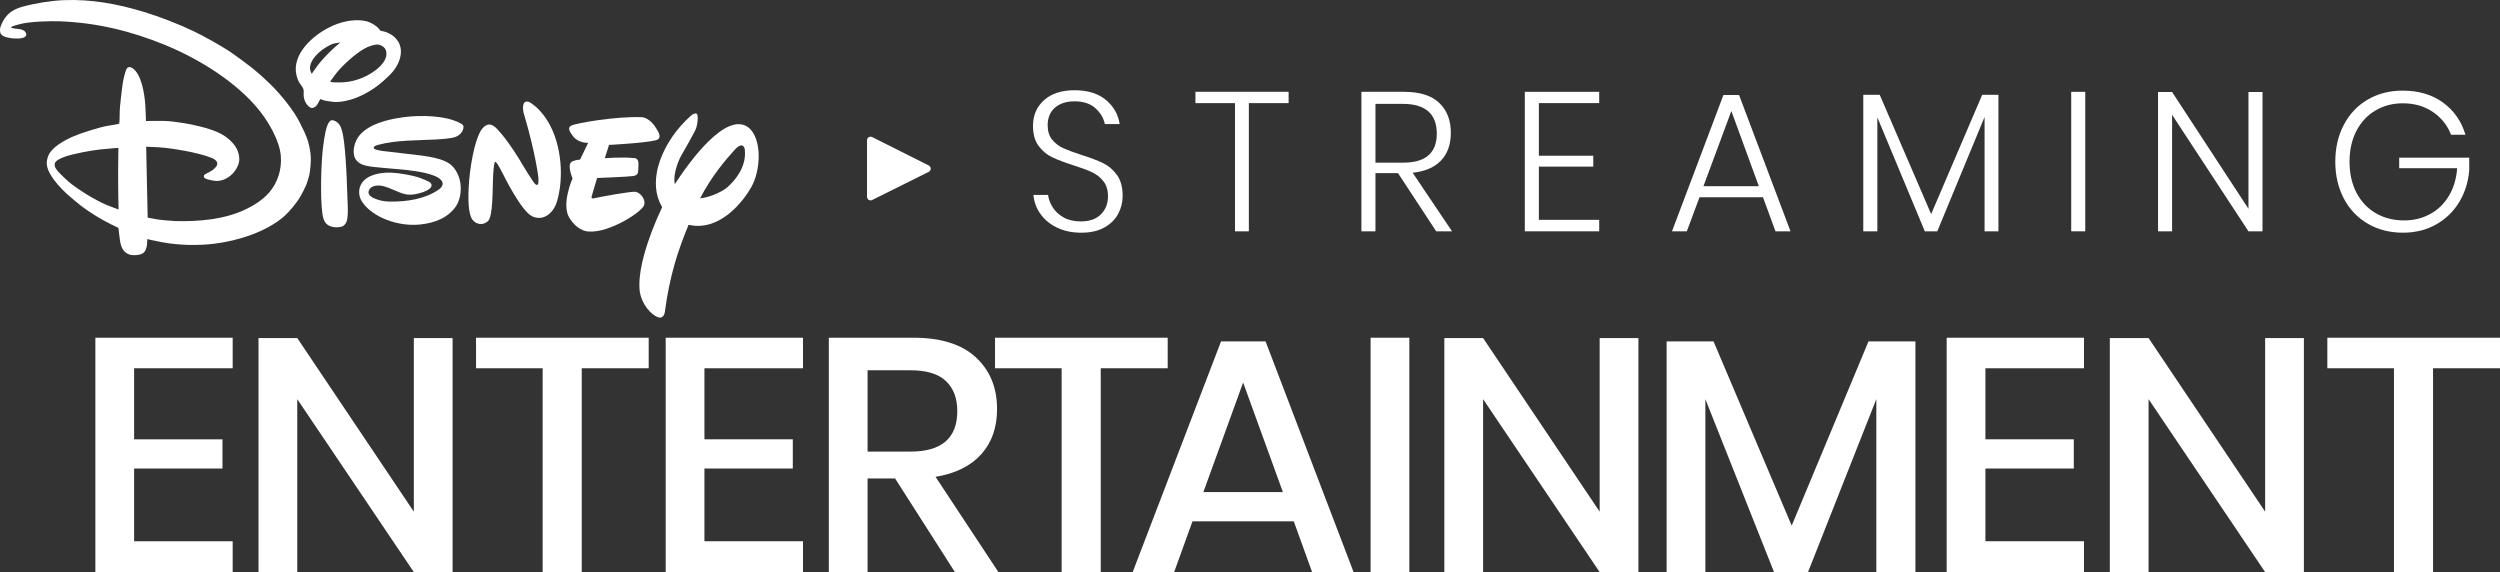
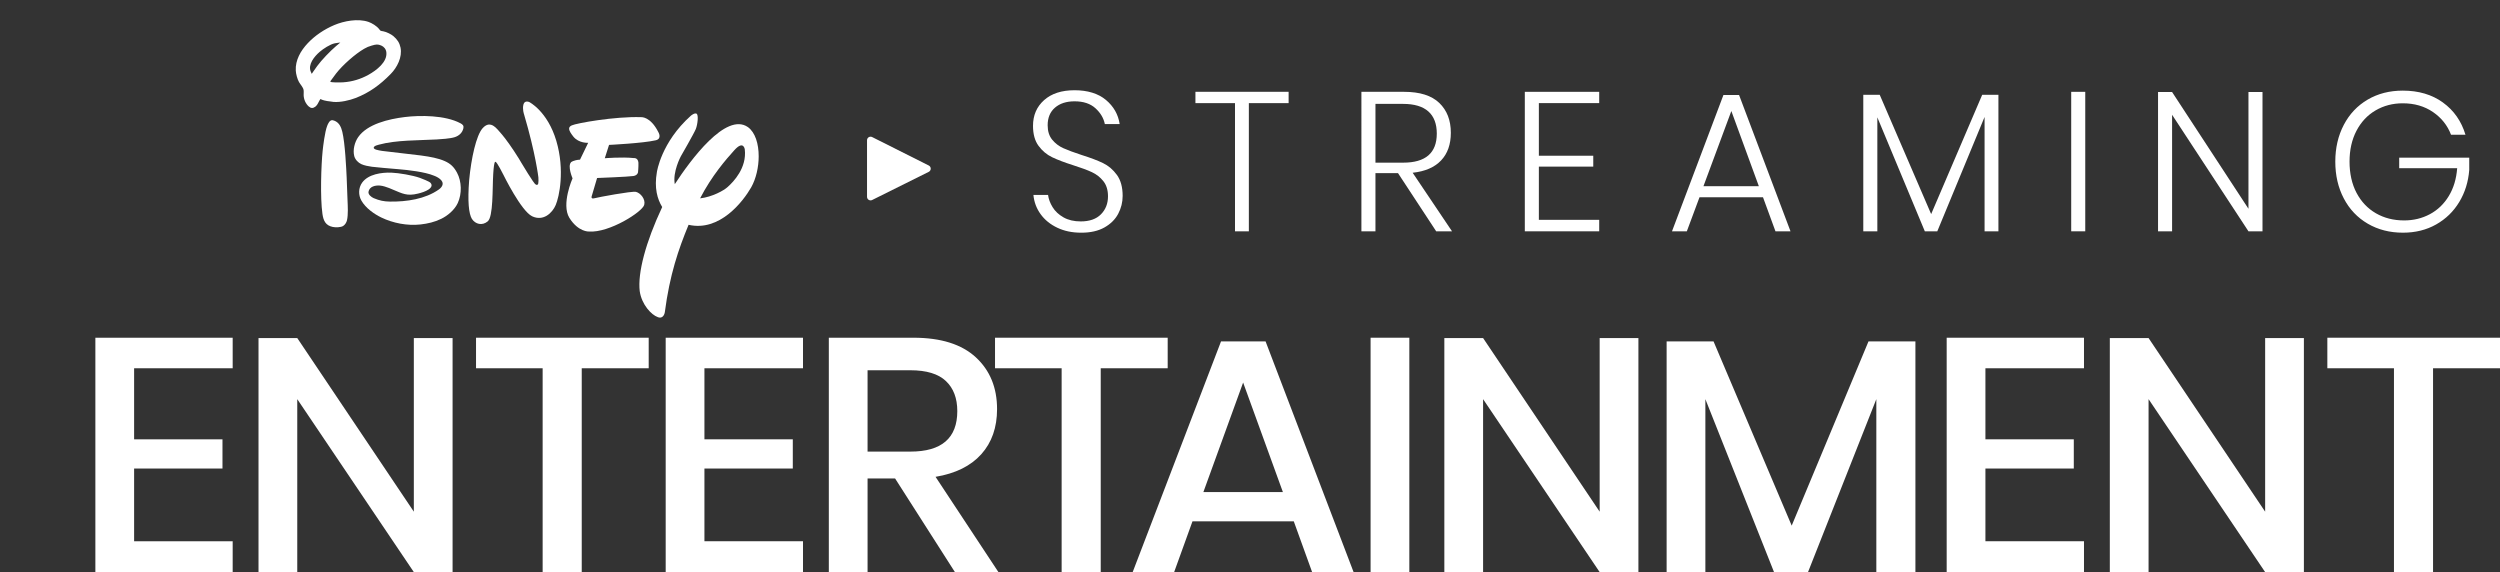
<svg xmlns="http://www.w3.org/2000/svg" id="Layer_2" data-name="Layer 2" viewBox="0 0 5680.77 1300">
  <rect x="0" y="0" width="5680.77" height="1300" fill="#333333" stroke="none" />
  <defs>
    <style>      .cls-1 {        fill: #fff;      }    </style>
  </defs>
  <g id="Negative">
    <g>
      <g>
        <path class="cls-1" d="M304.75,836.81v161.44h200.8v66.39h-200.8v165.21h223.97v70.16H216.71v-532.6h312.01v69.4h-223.97Z" />
        <path class="cls-1" d="M1028.41,1300h-88.04l-264.9-393.04v393.04h-88.04v-531.84h88.04l264.9,394.54v-394.54h88.04v531.84Z" />
        <path class="cls-1" d="M1474.03,767.4v69.4h-152.15v463.19h-88.82v-463.19h-151.37v-69.4h392.33Z" />
        <path class="cls-1" d="M1600.68,836.81v161.44h200.8v66.39h-200.8v165.21h223.97v70.16h-312.01v-532.6h312.01v69.4h-223.97Z" />
        <path class="cls-1" d="M2169.88,1300l-135.93-212.74h-62.56v212.74h-88.04v-532.6h192.31c62.29,0,109.54,14.84,141.72,44.51,32.17,29.68,48.27,68.91,48.27,117.68,0,41.75-11.97,75.95-35.91,102.6-23.94,26.66-58.57,43.75-103.88,51.3l142.88,216.51h-98.86ZM1971.39,1026.16h97.31c71.05,0,106.58-30.67,106.58-92.04,0-29.16-8.63-51.92-25.87-68.27-17.26-16.34-44.15-24.52-80.71-24.52h-97.31v184.82Z" />
        <path class="cls-1" d="M2653.34,767.4v69.4h-152.15v463.19h-88.82v-463.19h-151.37v-69.4h392.33Z" />
        <path class="cls-1" d="M2939.85,1184.58h-230.15l-41.7,115.42h-94.22l200.8-524.3h101.17l200.03,524.3h-94.22l-41.7-115.42ZM2915.14,1118.19l-90.36-248.95-90.36,248.95h180.72Z" />
        <path class="cls-1" d="M3202.44,767.4v532.6h-88.04v-532.6h88.04Z" />
        <path class="cls-1" d="M3722.97,1300h-88.04l-264.9-393.04v393.04h-88.04v-531.84h88.04l264.9,394.54v-394.54h88.04v531.84Z" />
        <path class="cls-1" d="M4352.41,775.7v524.3h-88.81v-393.04l-155.24,393.04h-77.23l-156.01-393.04v393.04h-88.04v-524.3h106.58l177.63,418.69,174.54-418.69h106.58Z" />
        <path class="cls-1" d="M4511.49,836.81v161.44h200.8v66.39h-200.8v165.21h223.97v70.16h-312.01v-532.6h312.01v69.4h-223.97Z" />
        <path class="cls-1" d="M5235.15,1300h-88.04l-264.9-393.04v393.04h-88.04v-531.84h88.04l264.9,394.54v-394.54h88.04v531.84Z" />
        <path class="cls-1" d="M5680.77,767.4v69.4h-152.15v463.19h-88.81v-463.19h-151.37v-69.4h392.33Z" />
      </g>
      <g>
        <path class="cls-1" d="M1046.07,279.99c-34.53-18.34-91.34-18.38-126.5-14.01-36.32,4.49-84.92,15.81-105.68,45.62-7.92,11.38-12.57,28.86-8.92,43.11,2.06,7.91,8.97,15.05,16.04,18.23,7.04,3.16,15.87,4.8,23.99,5.96,7.9,1.17,40.78,3.88,61.67,5.68,19.92,1.64,58.58,5.88,79.5,14.6,0,0,19.82,6.9,19.68,18.2-.05,5.59-4.23,10.03-8.47,13.06-31.06,21.99-73.74,28.23-111.7,27.61-12.86-.18-23.47-2.2-36.53-7.8-5.56-2.44-12.86-8.24-11.81-14.46,2.11-12.07,15.46-15.15,26.51-14.1,6.16.56,14.21,3.19,20.26,5.56,24.35,9.6,35.46,17.69,56.88,14.43,7.99-1.21,35.7-7.21,39.42-18.62.93-2.78-.41-5.78-2.45-7.86-2.92-2.99-19.59-9.47-24.11-11.1-16.32-5.79-47.25-11.1-64.43-11.76-22.55-.8-52.45,3.41-66.42,22.51-8.76,12-9,28.4-1.79,41,9.8,17.22,29.21,30.59,45.12,38.34,26.88,12.99,59.13,19.17,89.02,15.89,17.08-1.95,31.96-5.44,47.08-12.75,14.55-7,30.49-20.2,37.76-35.94,9.72-21.16,9.02-49.1-1.74-69.05-7.07-13.15-14.82-20.54-28.04-26.37-14.26-6.37-32.9-9.78-51.86-12.36-1.14-.15-1.38-.19-2.55-.36l-87.61-10.32c-1.18-.12-1.4-.16-2.53-.43-3.8-.78-21.52-2.7-15.32-9.44,1.74-1.94,7.11-3.38,10.22-4.26,39.64-10.81,89.95-9.58,131.56-11.92,9.29-.57,30.45-1.85,40.66-5.09,9.73-3.03,17.78-9.91,20.03-20.61,1.12-5.68-1.6-8.35-6.93-11.19Z" />
        <path class="cls-1" d="M910.1,108.02c-2.29-10.78-7.22-18.21-16.23-25.97-4.49-3.85-15.47-9.63-23.11-10.95-2.21-.41-5-.67-6.05-1.35-1.19-.76-2.14-2.32-3.29-3.76-5.46-6.93-16.31-13.55-24.09-16.23-23.92-8.28-55.84-2.03-77.62,7.14-23.04,9.74-44.23,24.08-60.43,41.32-16.09,17.05-28.47,38.67-27.17,62.13.38,7.52,3.41,19.18,7.18,25.88,3.21,5.67,9.16,11.78,10.46,17.71.79,3.53.08,8.14.23,12.3.3,9.55,4.45,19.39,11.63,25.73,5.14,4.52,9.63,4.33,14.94.43,1.51-1.07,3.8-3.73,5.03-5.82,2.32-3.88,4.54-9.25,6.64-11.47.27-.31,1.76.47,2.93,1.37.94.64,9.71,2.89,12.1,3.1,4.7.31,9.66,1.58,14.49,1.99,15.54,1.4,36.88-3.6,50.57-8.94,31.19-12.2,55.26-29.73,79.64-54.66,14.24-14.47,26.73-38.27,22.15-59.96ZM720.82,149.98c-5.67,7.69-12.44,17.84-12.44,17.84,0,0-1.44-3.03-2.37-5.29-6.42-15.94,7.78-33.9,20.68-44.94,7.83-6.72,23.49-17.12,34.17-19.2,4.5-.92,12.44-1.73,12.44-1.73,0,0-5.08,4.16-9.39,7.82-14.07,12.04-32.76,31.48-43.09,45.5ZM837.45,169.87c-17.78,9.87-36.89,15.73-57.29,17.13-7.98.54-29.01.76-29.61-1.49-.18-.54,1.2-2.58,2.99-4.78,2.81-3.6,6.41-8.82,9.97-13.5,15.4-19.84,43.77-44.7,63.78-56.31,6.82-3.9,10.08-5.18,17.29-7.31,9.94-2.94,13.99-3.48,21.77-.12,5.99,2.55,10.73,8.02,11.54,15.25,2.66,22.37-22.99,41.39-40.45,51.13Z" />
        <path class="cls-1" d="M787.81,404.82c-1.03-22.35-3.7-79.39-9.94-105.17-2.7-11.1-7.19-21.22-18.13-25.38-1.26-.47-2.72-.9-3.67-1.07-6.84-1.33-10.76,8.09-12.6,12.77-5.4,13.86-9.29,46.95-10.36,57.26-3.21,31.27-5.82,105.34-.39,143.09,2.28,15.81,7.49,26.09,23.49,29.4,6.5,1.35,18.31,1.09,23.51-2.23,4.54-2.82,7.7-8.32,8.76-13.04,2.93-13.15,1.8-31.81,1.2-45.83-.7-16.56-1.12-33.06-1.88-49.81Z" />
-         <path class="cls-1" d="M705.93,354.46c.23-5.24-2.71-18.82-3.02-21.24-.22-.26-1.75-6.9-2.81-11.42-1.05-4.56-7.42-20.37-8.91-23.02-4.32-7.71-6.93-14.25-10.28-20.91-13.94-27.8-42.64-62.81-65.71-85.66-11.92-11.82-28.38-26.59-40.98-36.89-6.03-5.02-44.89-33.53-51.53-37.91-21.05-13.77-58.53-34.84-82.31-46.3-33.15-15.96-78.43-33.49-113.01-43.93C266.95,8.86,207.94-2.03,145.56.32c-27.55,1.05-64.39,6.66-93.57,14.68-20.55,5.61-34.57,14.55-44.37,31.77C2.74,55.37-1.77,64.67.69,74.16c2.12,8.06,13.65,10.89,22.91,12.37,8.91,1.4,29.16,2.52,34.54-4.02,2.3-2.85,2.05-5.54.13-8.94-2.01-3.59-7.12-6.16-12.01-7.09-5.48-1-16.06-1.67-18.59-2.76-1.39-.59-2.86-1.4-2.86-1.4,0,0,.59-.66,1.18-1.14,1.08-.88,5-2.52,7.48-3.12,3.16-.71,6.57-1.85,9.96-2.81,23.73-6.56,70.69-7.65,92.22-6.84,83.55,3.11,161.34,21.71,240.05,54.03,77.1,31.68,164.73,85.71,215.86,151.42,19.34,24.85,43.58,65.69,46.51,100.1,2.66,31.48-7.41,61.64-26.65,83.68-14.59,16.65-33.87,28.94-54.88,38.83-47.86,22.58-106.08,27.24-158.23,25.86-6.86-.17-32.63-2.48-38.71-3.4-10.61-1.71-24.05-4.29-24.05-4.29l-3.44-161.26s16.27.57,27.7,1.24c29.24,1.74,89.72,11.72,120.01,23.74,6.46,2.54,13.24,6.49,13.84,12.89.43,4.92-3.47,9.13-7.82,12.96-2.03,1.85-4.21,3.39-6.83,4.81-5.23,2.75-14.08,7.44-14.7,8.23-1.65,2.19-1.77,5.42.51,7.23,5.83,4.51,24.76,7.01,29.8,6.72,16.9-.94,33.58-12.4,42.39-27.82,7.84-13.65,8.61-24.12,3.46-39.24-5.54-16.5-22.63-32.1-40.9-41.35-22.18-11.23-60.87-19.67-80.71-22.84-15.51-2.47-31.97-4.83-46.89-5.18-15.37-.43-40.35.3-40.35.3,0,0-.48-21.87-1.45-36.43-1.62-23.88-8.23-70.8-30.01-84.34-3.98-2.45-8.86-2.74-11.62.98-4.22,5.52-8.35,26.51-9.29,31.96-1.79,10.09-7.34,57.77-7.18,65.04.15,7.37-.58,27.56-1.02,28.18-.25.29-.5.52-.84.79-.86.55-14.77,3.04-23.73,4.33-18.99,2.76-64.69,17.67-79.4,24.16-20.03,8.75-49.28,24.11-57.43,44.49-5.9,14.63-3.67,26.9,4.1,40.7,9.98,17.67,23.12,31.46,37.71,45.3,5.21,4.91,28.8,24.64,34.29,28.73,19.82,14.63,42.46,28.84,66.31,40.6,7.77,3.86,17.08,8.27,17.08,8.27,0,0,1.83,18.65,3.6,29.4,2.17,13.41,6.64,25.04,19.08,30.28,7.58,3.24,16.29,2.72,24.49,1.2,6.8-1.3,11.47-4.33,14.32-10.2,1.09-2.2,3.02-8.96,3.34-11.53.64-5.63.58-13.65.58-13.65,0,0,20.05,4.62,33.53,7.07,39.16,7.23,81.63,7.9,118.58,3.44,54.47-6.65,117.95-26.82,158.96-62.24,11.03-9.53,29.6-31.79,37.41-45.85,4.56-8.2,8.86-16.43,13.22-26.47.89-2.02,6.3-18.53,7.32-25.7.55-3.1,3.75-26.66,2.39-39.12ZM243.28,466.13c-28.69-12-67.64-36.71-86.84-52.73-4.58-3.83-20.92-19.54-23.81-22.93-5-5.85-9.49-11.5-8.23-18.74,1.2-6.97,14.99-12.72,21.77-15.16,22.63-8.08,61.83-14.84,82.69-17.09,16.4-1.81,40.22-3.5,40.22-3.5,0,0-.53,23.85-.64,47.97-.22,45.69.99,92.06.99,92.06,0,0-16.3-5.83-26.15-9.9Z" />
        <path class="cls-1" d="M1463.89,465.46c3.37-12.82-8.31-26.88-18.87-29.5-9.85-2.04-85.5,12.14-94.55,14.57-9.73,2.61-5.39-6.53-5.39-6.53l11.69-39.52s72.2-2.78,82.72-4.54c9.71-1.74,10.3-8.6,10.3-8.6,0,0,1.25-11.31.9-21.87-1.07-11.31-10.12-10.26-10.12-10.26-27.92-2.92-66.3.37-66.3.37l9.68-30.32s76.8-3.73,106.01-10.46c15-3.53,6.18-18.25,6.18-18.25-18.21-36.39-39.2-34.33-39.2-34.33-60.4-2.02-148.19,13.98-157.76,18.72-8.96,4.06-7.98,10.8,3.69,25.51,12.54,15.49,33.62,14.04,33.62,14.04l-18.5,38.25c-15.12,1.06-20.29,5.77-20.29,5.77-8.71,9.29,3.3,36.74,3.3,36.74,0,0-26.22,58.78-7.21,89.82,20.43,32.59,44.59,31.03,44.59,31.03,45.98,3.35,121.48-44.75,125.51-60.64Z" />
        <path class="cls-1" d="M1202.79,231.93s-10.7-5-13.41,5.66c-2.72,10.55,1.31,21.8,1.31,21.8,26.63,90.27,32.68,143.6,32.68,143.6,0,0,1.24,15.69-1.82,16.56-2.13,1.62-4.51-.62-4.51-.62-3.06.11-32.25-48.82-32.25-48.82l-5.67-9.58c-32.12-51.8-51.6-69.44-51.6-69.44-4.56-4.26-16.25-15.99-30.81.17-14.58,16.26-25.99,68.48-30.58,117.59-3.91,48.99-.93,76.88,6.22,88.64,7.88,11.91,23.06,15.97,35.58,5.77,13.24-10.17,10.75-74.79,12.83-107.94,2.01-33.28,5.28-27.34,5.28-27.34,2.92-.79,18.08,29.67,18.08,29.67,0,0,39.94,81.69,65.02,93.79,25.41,12.07,45.85-7.36,53.59-25.55,7.86-18.32,21.24-78.91,1.33-146.07-20.03-67.14-61.3-87.88-61.3-87.88Z" />
        <path class="cls-1" d="M1699.43,288.79c-49.98-34.66-130.61,75.23-166.09,129.71-5.28-27.75,13.5-62.93,13.5-62.93,0,0,30.12-52.1,34.38-62.68,4.11-10.65,6.5-32.53,1.33-34.7-4.7-2.16-12.8,4.85-12.8,4.85-67.63,60.64-77.08,127.92-77.08,127.92-6.39,36.23,1.08,61.68,12.05,79.49-37.59,80.03-55.98,149.82-51.09,191.1,4.56,31.42,27.09,54.13,40.76,58.93,13.81,5.76,16.26-10.83,16.26-10.83,11.18-85.36,30.73-142.43,54.01-198.83,70.49,16.19,123.54-52.39,142.32-85.15,11.04-19.67,16.99-45.93,16.99-70.63,0-28.14-7.75-54.24-24.53-66.24ZM1653.48,424.87c-8.09,7.67-34.89,22.73-62.66,25.85,26.47-51.26,59.35-88.99,77.58-109.13,21.2-23.86,23.99-2.19,23.99-2.19,4.94,42.11-25.73,73.79-38.9,85.47Z" />
      </g>
      <path class="cls-1" d="M1978.2,455.33c-1.47,0-2.94-.4-4.23-1.2-2.37-1.47-3.81-4.05-3.81-6.84v-128.66c0-2.79,1.45-5.38,3.82-6.84,2.37-1.46,5.34-1.59,7.83-.34l128.66,64.64c2.72,1.37,4.44,4.16,4.43,7.2,0,3.05-1.73,5.83-4.46,7.18l-128.66,64.02c-1.13.56-2.36.84-3.58.84Z" />
      <g>
        <path class="cls-1" d="M2540.88,485.82c-6.74,12.74-17.16,23.08-31.25,31.02-14.09,7.95-31.63,11.91-52.6,11.91s-38.52-3.74-54.4-11.24c-15.89-7.49-28.55-17.76-37.99-30.8-9.44-13.04-14.91-27.65-16.41-43.84h33.27c1.19,9.29,4.64,18.59,10.34,27.87,5.69,9.29,13.94,17.01,24.73,23.15,10.79,6.15,23.83,9.22,39.11,9.22,20.08,0,35.44-5.4,46.08-16.19,10.64-10.79,15.96-24.43,15.96-40.91,0-14.08-3.53-25.55-10.57-34.39-7.05-8.84-15.73-15.66-26.08-20.46-10.34-4.79-24.5-10.04-42.48-15.73-19.78-6.29-35.74-12.36-47.88-18.21-12.14-5.84-22.41-14.46-30.8-25.85-8.39-11.39-12.59-26.52-12.59-45.41,0-23.98,8.39-43.45,25.18-58.44,16.78-14.98,39.86-22.48,69.24-22.48s53.72,7.35,71.26,22.03c17.53,14.69,27.94,32.97,31.25,54.85h-33.72c-2.7-13.49-9.82-25.47-21.35-35.97-11.54-10.49-27.35-15.73-47.43-15.73-18.59,0-33.42,4.8-44.51,14.39-11.09,9.6-16.63,22.93-16.63,40.01,0,13.49,3.44,24.43,10.34,32.82,6.89,8.39,15.36,14.84,25.4,19.33,10.04,4.5,23.75,9.6,41.14,15.29,20.08,6.29,36.34,12.44,48.78,18.43,12.43,6,23,14.99,31.7,26.97,8.69,11.99,13.04,27.87,13.04,47.66,0,14.39-3.37,27.95-10.12,40.69Z" />
        <path class="cls-1" d="M2928.14,208.66v25.63h-90.37v291.33h-31.47V234.28h-89.92v-25.63h211.75Z" />
        <path class="cls-1" d="M3263.48,525.61l-86.77-132.18h-51.25v132.18h-31.92V208.66h97.11c35.66,0,62.27,8.39,79.8,25.18,17.53,16.79,26.3,39.41,26.3,67.89,0,26.38-7.42,47.36-22.25,62.94-14.84,15.59-36.35,24.88-64.51,27.87l89.47,133.08h-35.97ZM3125.46,369.61h62.94c50.95,0,76.43-22.03,76.43-66.09s-25.48-67.44-76.43-67.44h-62.94v133.53Z" />
        <path class="cls-1" d="M3496.76,234.28v119.59h123.63v24.73h-123.63v120.94h137.12v26.08h-169.04V208.66h169.04v25.63h-137.12Z" />
        <path class="cls-1" d="M4006.08,448.28h-144.31l-28.77,77.33h-33.72l116.89-309.76h35.52l116.89,309.76h-34.17l-28.32-77.33ZM3996.64,423.11l-62.49-170.84-63.39,170.84h125.88Z" />
        <path class="cls-1" d="M4541.03,215.4v310.21h-31.47v-259.86l-107.45,259.86h-28.32l-107.9-258.96v258.96h-31.92V215.4h37.32l116.89,271.1,115.99-271.1h36.87Z" />
        <path class="cls-1" d="M4738.34,208.66v316.95h-31.92V208.66h31.92Z" />
        <path class="cls-1" d="M5141.11,525.61h-31.92l-173.54-264.8v264.8h-31.92V209.11h31.92l173.54,265.25V209.11h31.92v316.5Z" />
        <path class="cls-1" d="M5551.08,232.93c24.87,17.98,41.96,42.41,51.25,73.28h-32.82c-8.09-21.28-21.8-38.51-41.14-51.7-19.33-13.19-42.19-19.78-68.56-19.78-22.78,0-43.38,5.39-61.82,16.18-18.43,10.79-32.9,26.23-43.38,46.31-10.49,20.08-15.73,43.46-15.73,70.13s5.32,50.96,15.96,71.03c10.63,20.08,25.32,35.52,44.06,46.31,18.73,10.79,40.08,16.18,64.06,16.18,21.28,0,40.76-4.72,58.45-14.16,17.68-9.44,31.99-23.15,42.93-41.14,10.94-17.98,17.31-39.11,19.11-63.39h-131.73v-23.83h159.15v27.87c-2.1,26.97-9.67,51.25-22.7,72.83-13.04,21.58-30.57,38.59-52.6,51.03-22.03,12.44-47.14,18.66-75.3,18.66-29.97,0-56.65-6.81-80.03-20.46-23.38-13.64-41.52-32.74-54.4-57.32-12.89-24.57-19.33-52.45-19.33-83.62s6.44-59.04,19.33-83.62c12.88-24.57,30.94-43.68,54.17-57.32,23.22-13.63,49.82-20.46,79.8-20.46,35.97,0,66.38,8.99,91.26,26.97Z" />
      </g>
    </g>
  </g>
</svg>